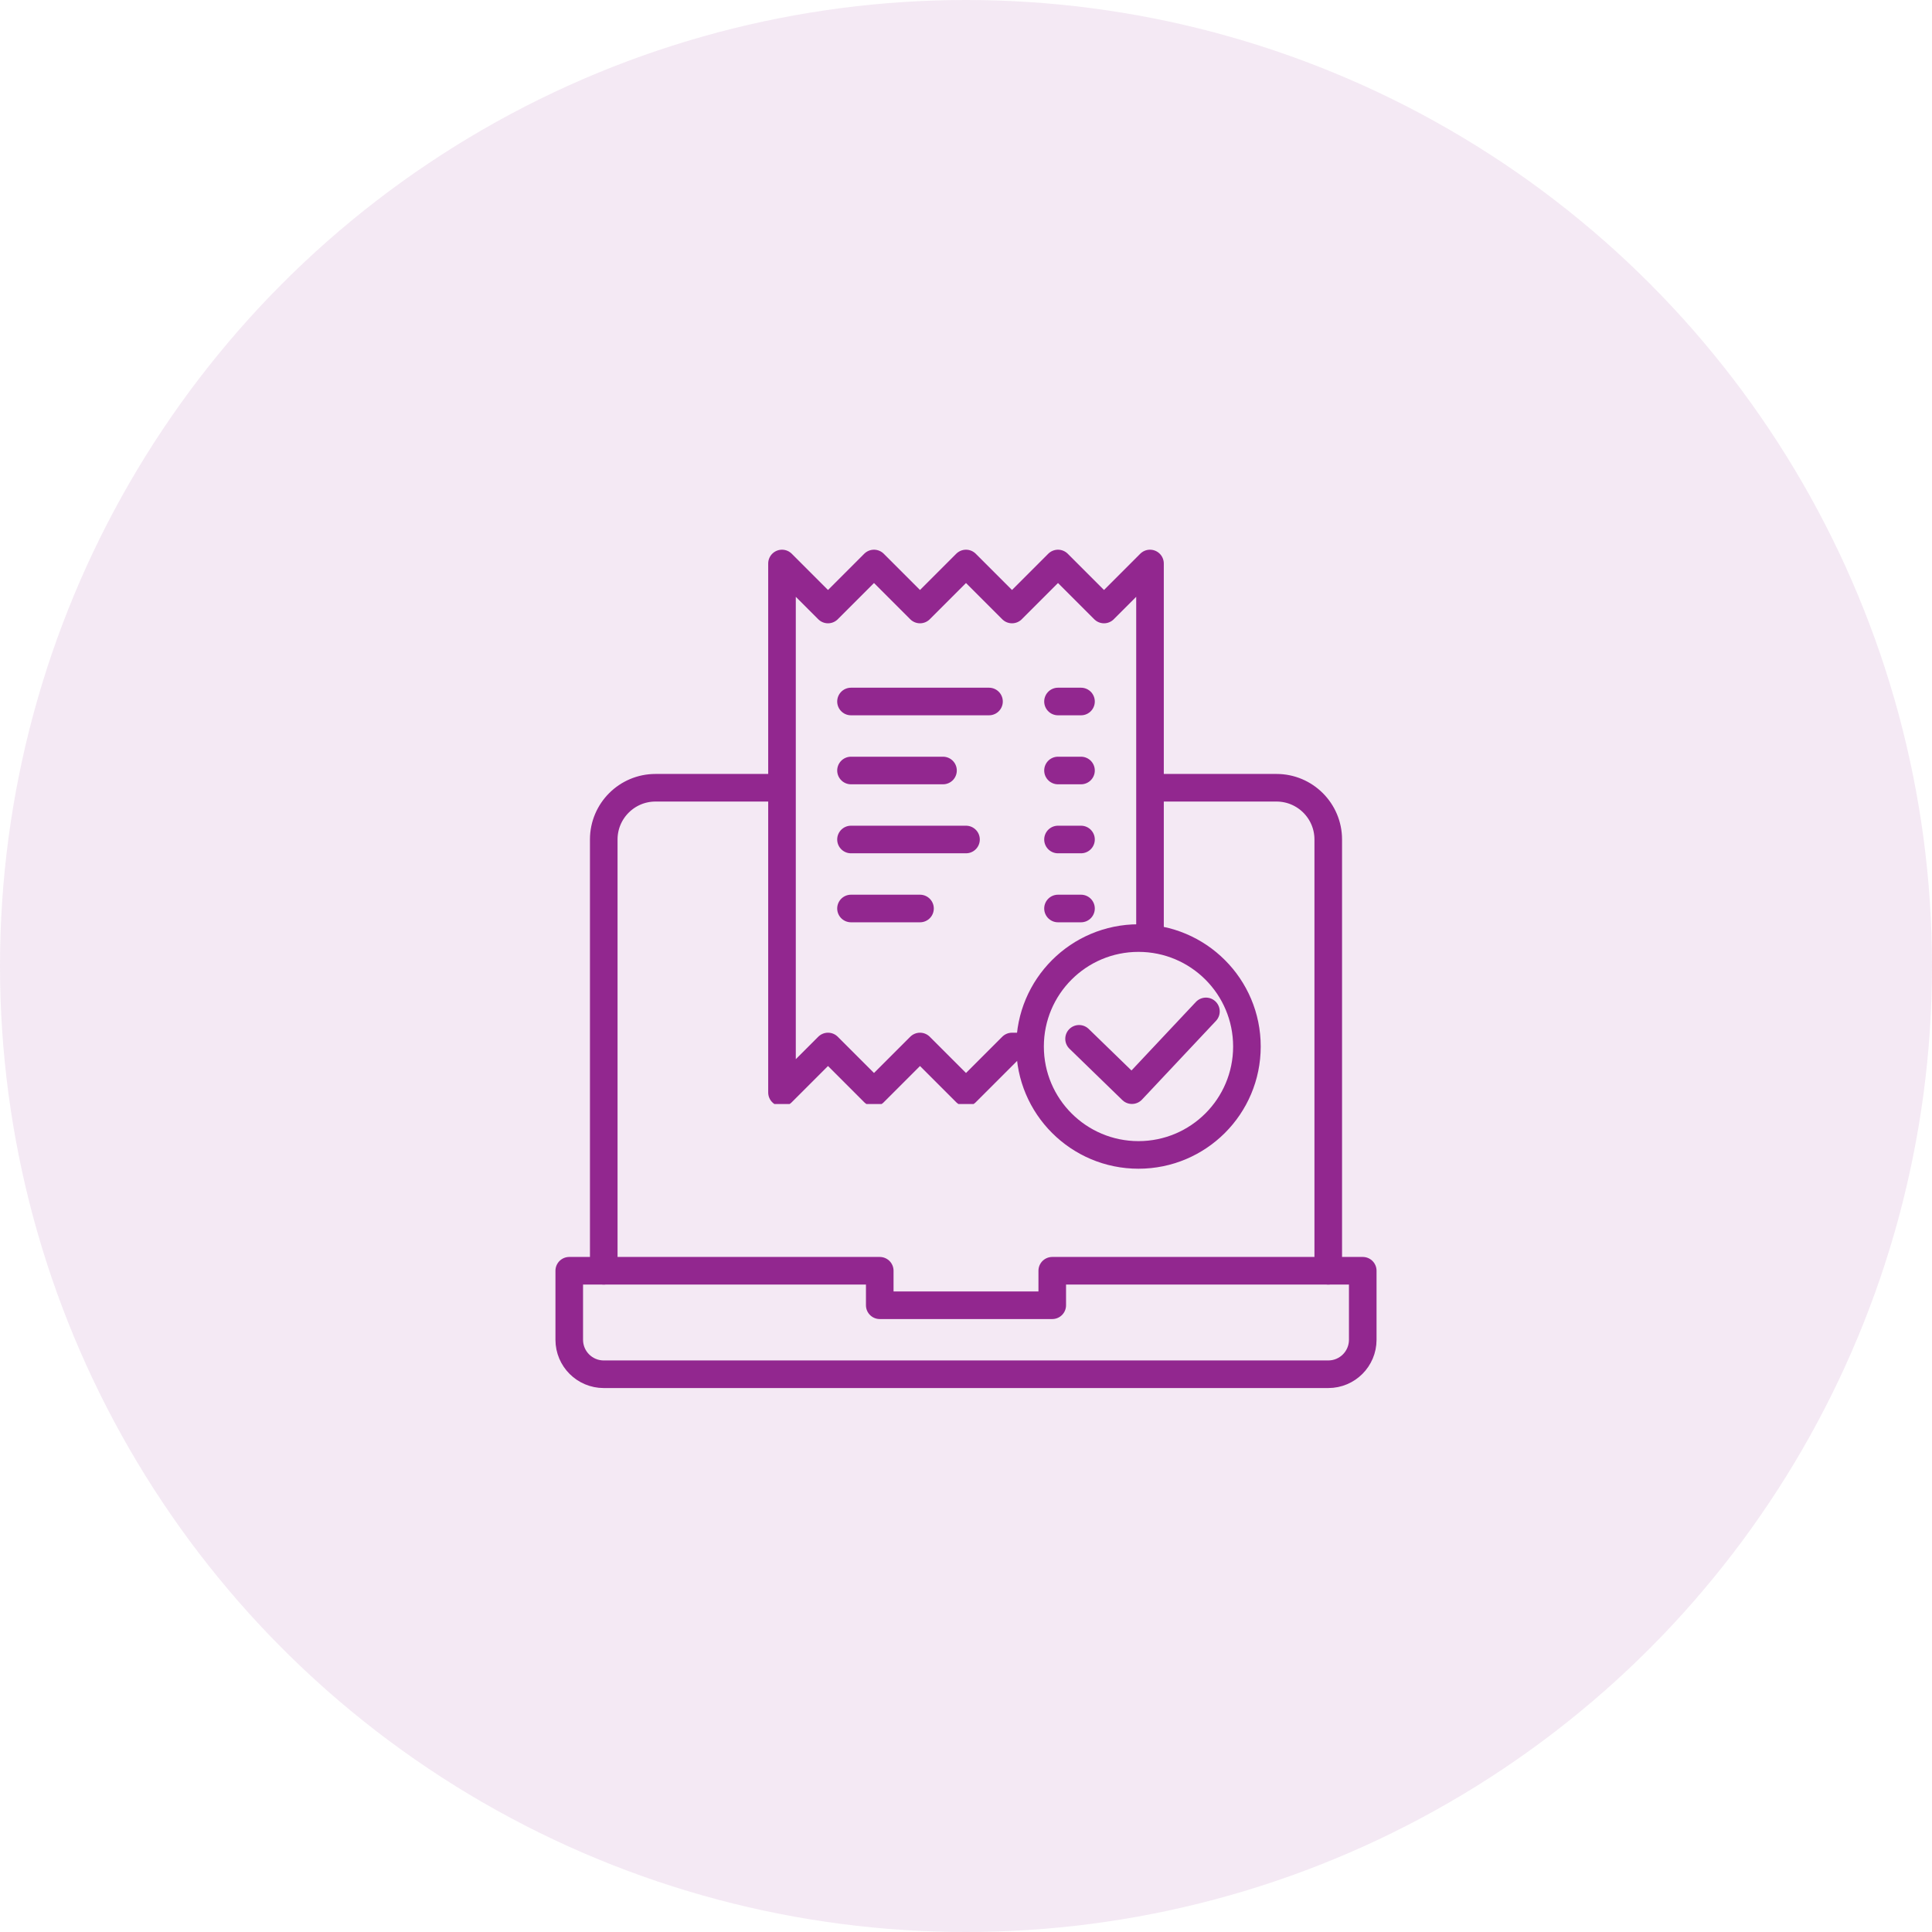
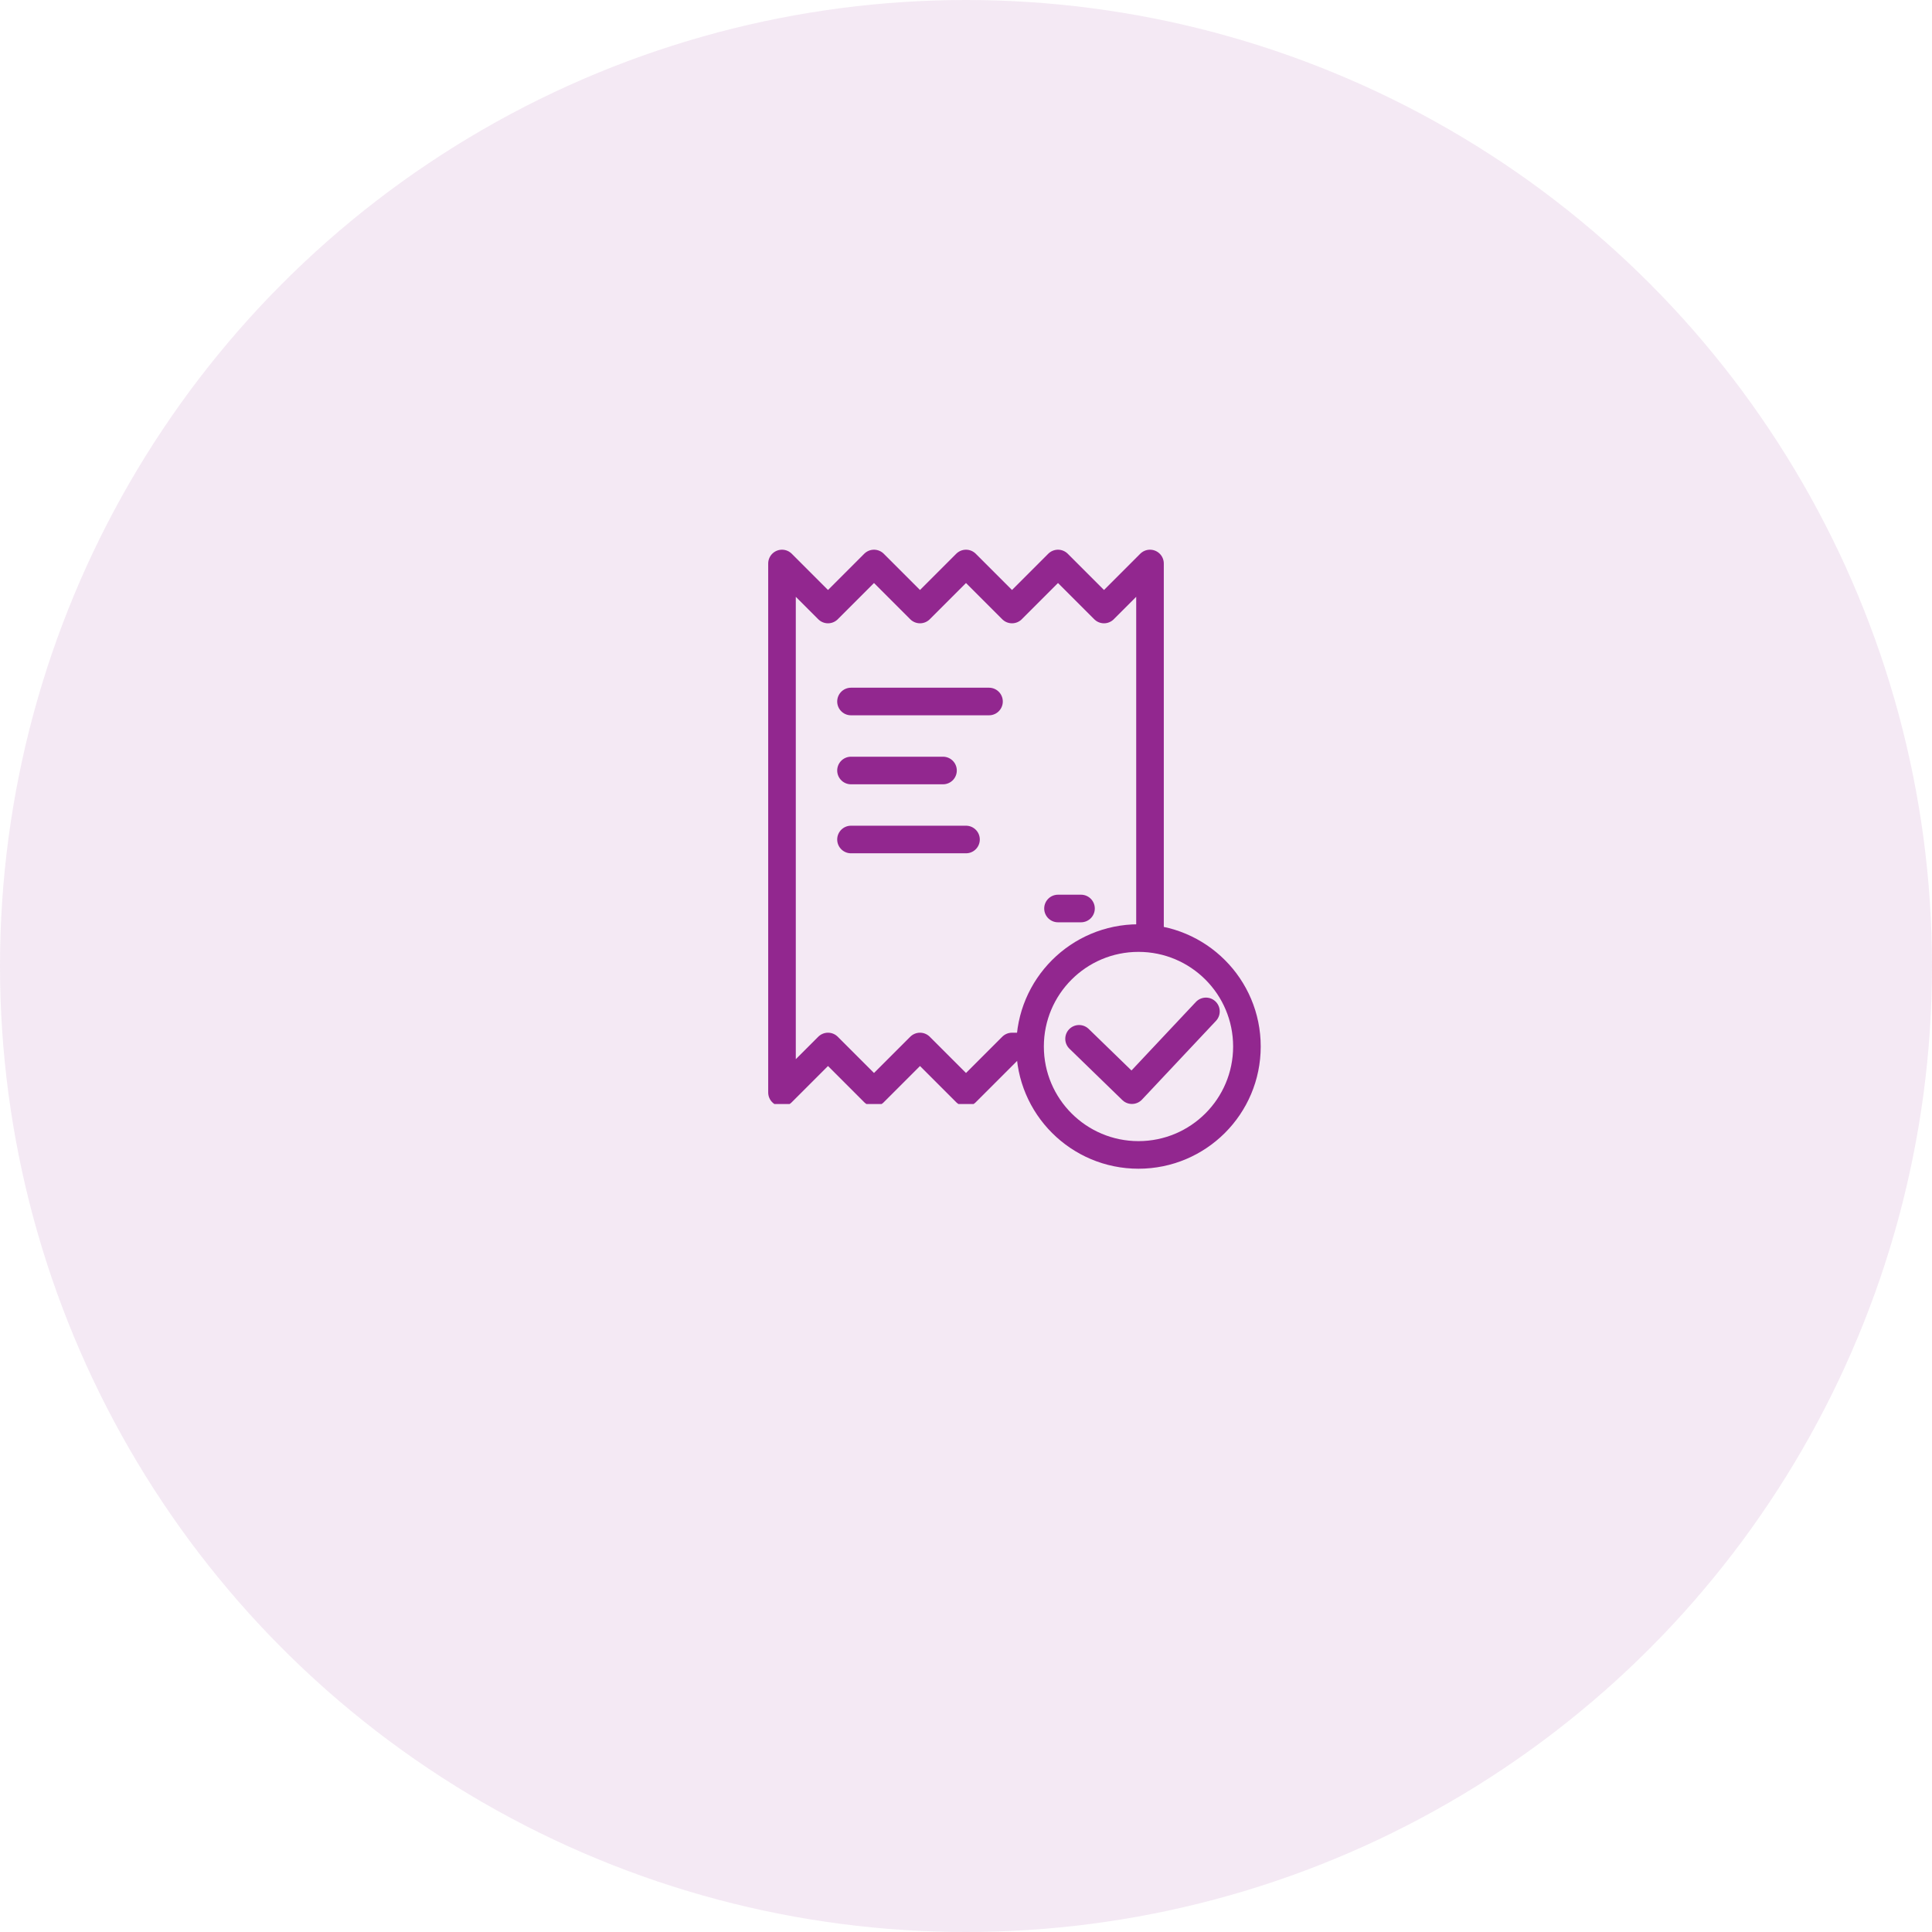
<svg xmlns="http://www.w3.org/2000/svg" width="84" height="84" viewBox="0 0 84 84" fill="none">
  <circle cx="42" cy="42" r="42" fill="#92278F" fill-opacity="0.1" />
  <g clip-path="url(#clip0_2266_203)">
    <path d="M26.25 55.25V36.5C26.25 35.258 27.258 34.25 28.5 34.25H33.5M57.75 55.25V36.5C57.75 35.258 56.742 34.25 55.5 34.25H50.5" stroke="#92278F" stroke-width="1.2" stroke-miterlimit="10" stroke-linecap="round" stroke-linejoin="round" />
    <path d="M45.75 55.25V56.75H38.25V55.25H24.75V58.25C24.75 59.08 25.422 59.75 26.25 59.75H57.75C58.58 59.75 59.25 59.08 59.25 58.25V55.25H45.75Z" stroke="#92278F" stroke-width="1.2" stroke-miterlimit="10" stroke-linecap="round" stroke-linejoin="round" />
  </g>
  <g clip-path="url(#clip1_2266_203)">
    <path d="M44.5 45.5H44L42 47.5L40 45.5L38 47.5L36 45.5L34 47.5V24.5L36 26.5L38 24.5L40 26.5L42 24.5L44 26.5L46 24.5L48 26.5L50 24.5V40.5" stroke="#92278F" stroke-width="1.2" stroke-miterlimit="10" stroke-linecap="round" stroke-linejoin="round" />
    <path d="M37 30.5H43" stroke="#92278F" stroke-width="1.2" stroke-miterlimit="10" stroke-linecap="round" stroke-linejoin="round" />
    <path d="M37 33.5H41" stroke="#92278F" stroke-width="1.2" stroke-miterlimit="10" stroke-linecap="round" stroke-linejoin="round" />
    <path d="M37 36.5H42" stroke="#92278F" stroke-width="1.2" stroke-miterlimit="10" stroke-linecap="round" stroke-linejoin="round" />
-     <path d="M37 39.5H40" stroke="#92278F" stroke-width="1.2" stroke-miterlimit="10" stroke-linecap="round" stroke-linejoin="round" />
-     <path d="M46 30.5H47" stroke="#92278F" stroke-width="1.2" stroke-miterlimit="10" stroke-linecap="round" stroke-linejoin="round" />
-     <path d="M46 33.5H47" stroke="#92278F" stroke-width="1.2" stroke-miterlimit="10" stroke-linecap="round" stroke-linejoin="round" />
-     <path d="M46 36.5H47" stroke="#92278F" stroke-width="1.2" stroke-miterlimit="10" stroke-linecap="round" stroke-linejoin="round" />
    <path d="M46 39.5H47" stroke="#92278F" stroke-width="1.2" stroke-miterlimit="10" stroke-linecap="round" stroke-linejoin="round" />
  </g>
  <g clip-path="url(#clip2_2266_203)">
    <path d="M52.432 43.974L49.214 47.398L46.916 45.166" stroke="#92278F" stroke-width="1.2" stroke-miterlimit="10" stroke-linecap="round" stroke-linejoin="round" />
    <path d="M49.499 50.214C52.103 50.214 54.214 48.104 54.214 45.5C54.214 42.896 52.103 40.786 49.499 40.786C46.896 40.786 44.785 42.896 44.785 45.5C44.785 48.104 46.896 50.214 49.499 50.214Z" stroke="#92278F" stroke-width="1.2" stroke-miterlimit="10" stroke-linejoin="round" />
  </g>
  <defs>
    <clipPath id="clip0_2266_203">
-       <rect width="36" height="32" fill="white" transform="translate(24 29)" />
-     </clipPath>
+       </clipPath>
    <clipPath id="clip1_2266_203">
      <rect width="24" height="25" fill="white" transform="translate(30 23)" />
    </clipPath>
    <clipPath id="clip2_2266_203">
      <rect width="11" height="11" fill="white" transform="translate(44 40)" />
    </clipPath>
  </defs>
</svg>